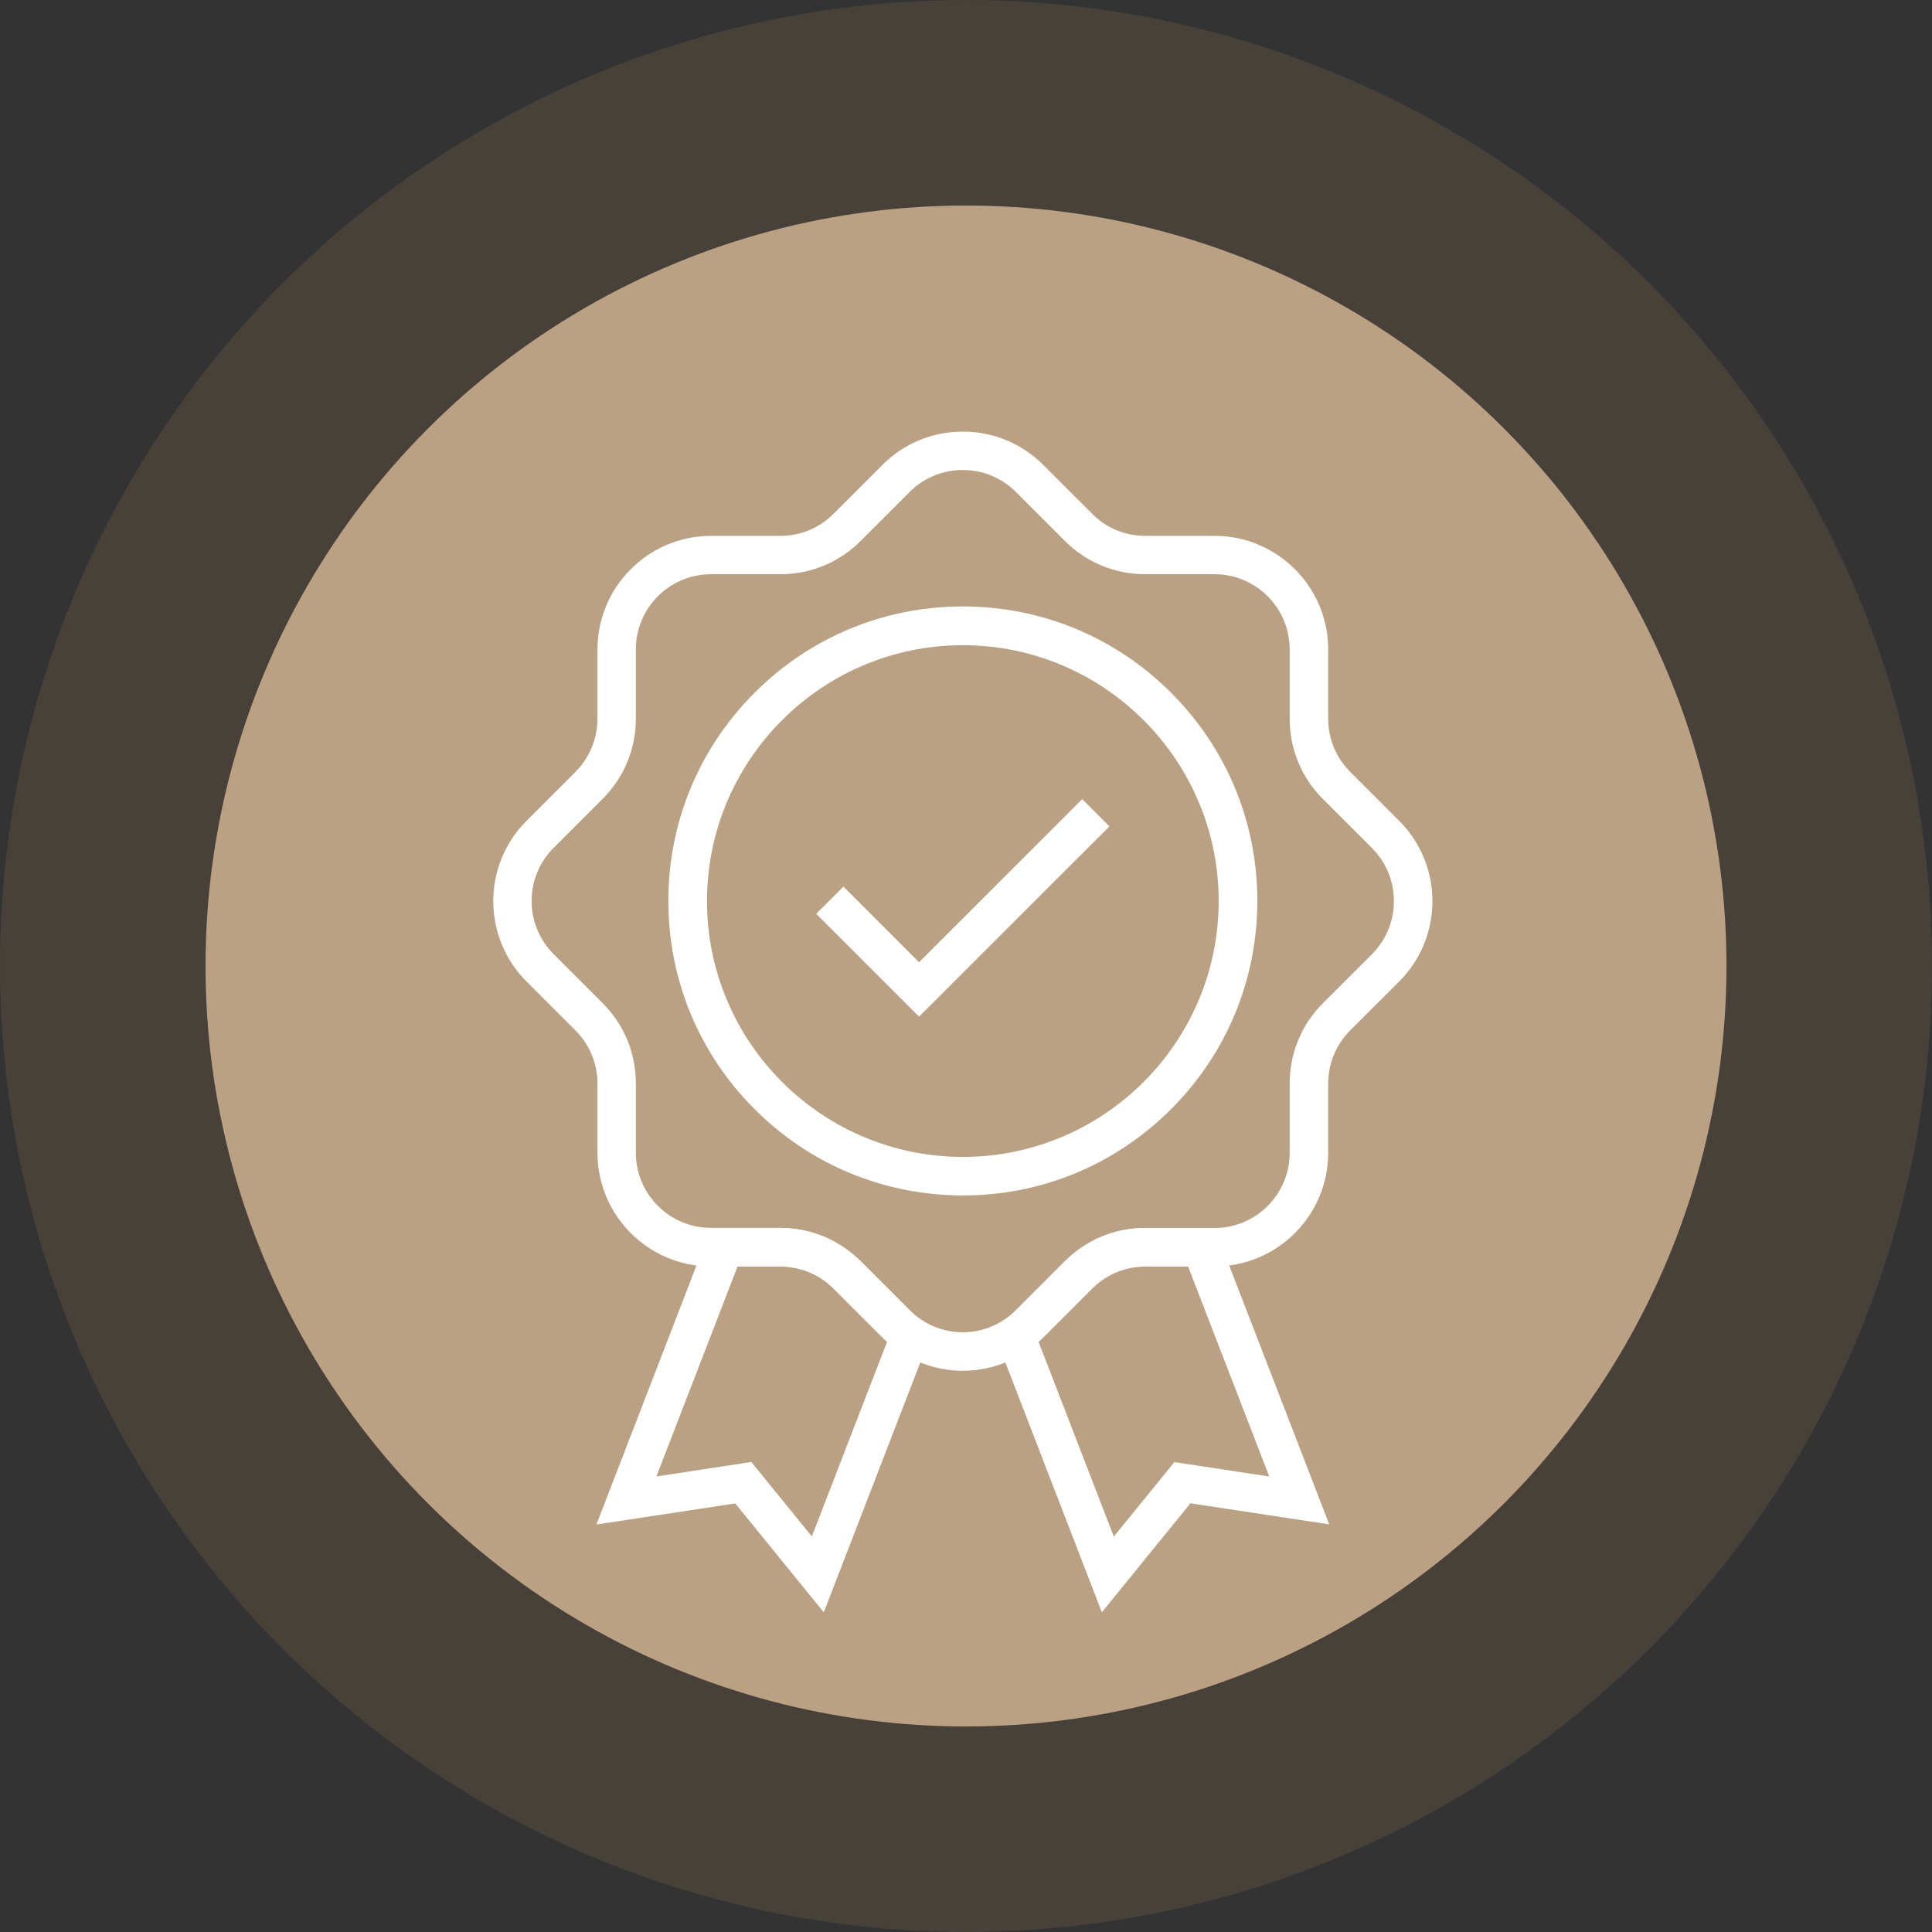
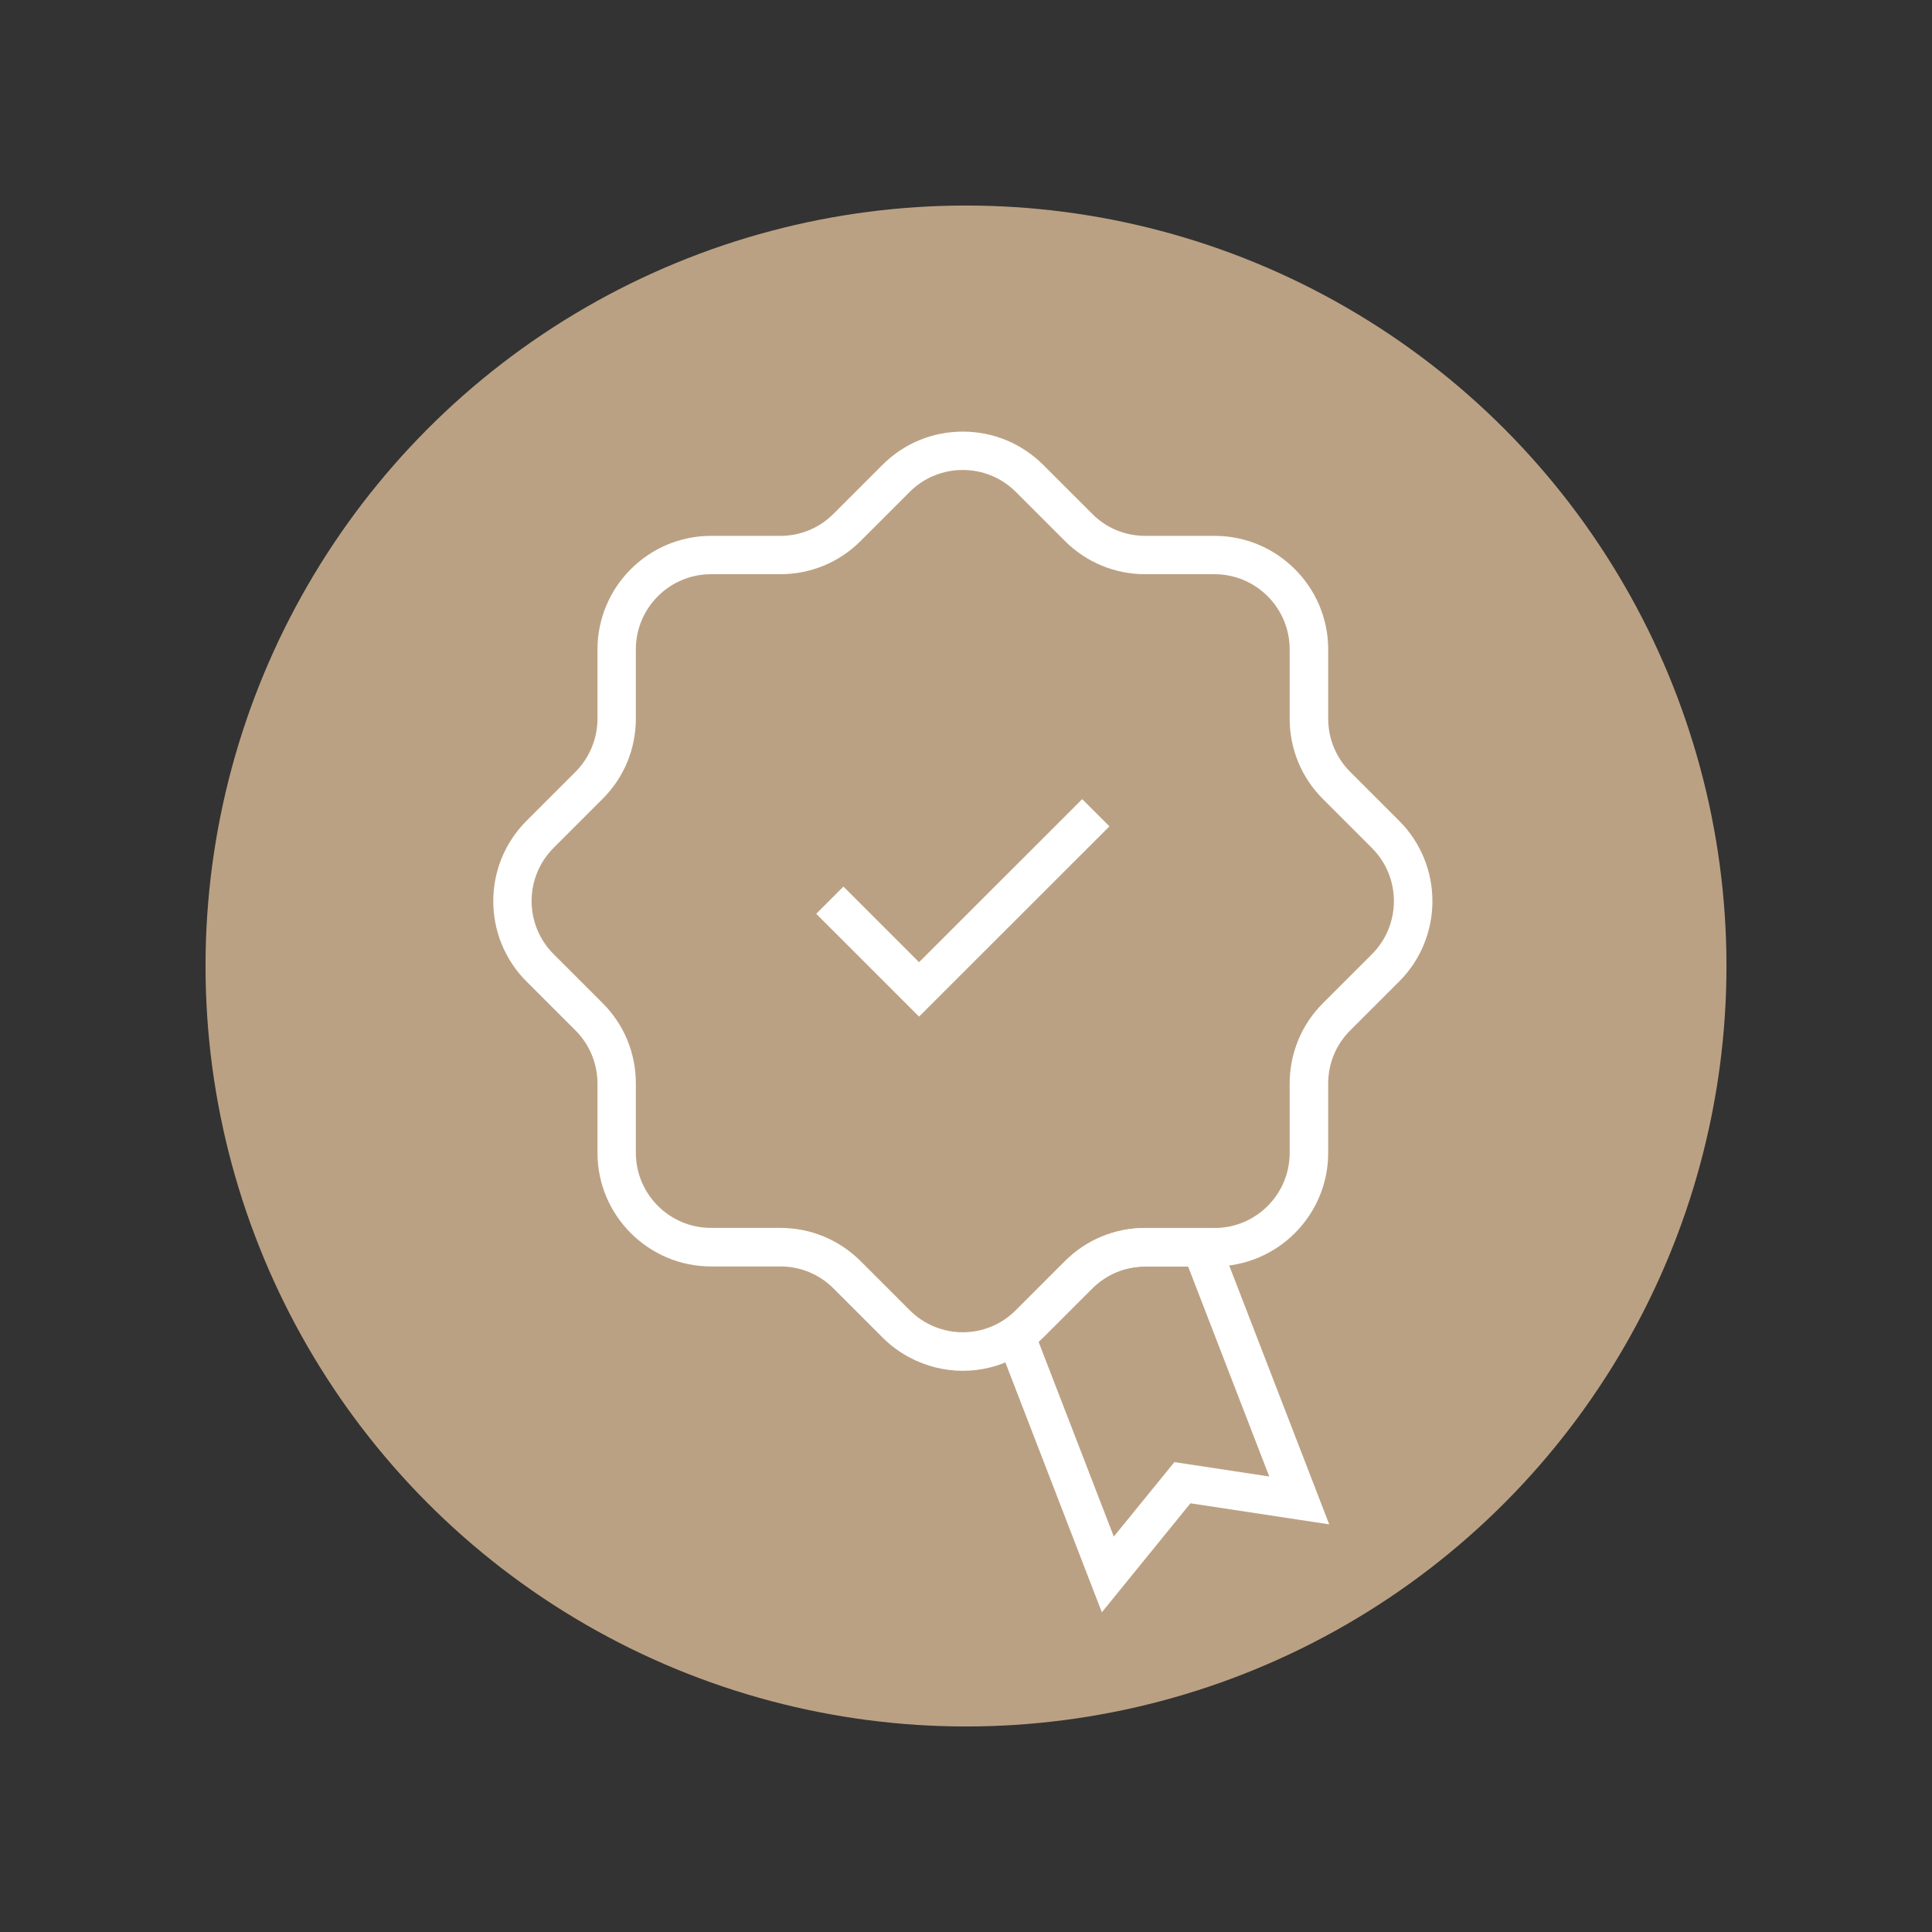
<svg xmlns="http://www.w3.org/2000/svg" width="94" height="94" viewBox="0 0 94 94" fill="none">
  <rect x="0" y="0" width="94" height="94" fill="#333333" stroke="none" />
-   <circle cx="47" cy="47" r="47" fill="#866B4F" fill-opacity="0.26" />
  <circle cx="47" cy="47" r="37" fill="#BBA183" />
-   <path d="M46.846 58.163C43.017 58.163 39.419 56.67 36.715 53.966C34.01 51.261 32.518 47.663 32.518 43.835C32.518 40.006 34.01 36.408 36.715 33.704C39.42 30.999 43.018 29.506 46.846 29.506C50.675 29.506 54.273 30.999 56.977 33.704C59.682 36.408 61.174 40.006 61.174 43.835C61.174 47.664 59.682 51.261 56.977 53.966C54.266 56.677 50.674 58.163 46.846 58.163ZM46.846 31.392C39.982 31.392 34.398 36.976 34.398 43.841C34.398 50.705 39.981 56.289 46.846 56.289C53.711 56.289 59.294 50.705 59.294 43.841C59.294 36.977 53.711 31.392 46.846 31.392Z" fill="white" />
  <path d="M44.716 49.463L39.712 44.46L41.037 43.136L44.716 46.815L52.654 38.882L53.978 40.206L44.716 49.463Z" fill="white" />
  <path d="M46.846 66.695C45.953 66.695 45.06 66.477 44.241 66.04C44.073 65.953 43.91 65.853 43.754 65.746C43.461 65.553 43.186 65.322 42.936 65.072L40.55 62.686C39.864 61.999 38.945 61.618 37.971 61.618H34.598C31.55 61.618 29.07 59.138 29.07 56.09V52.717C29.07 51.755 28.683 50.812 28.002 50.138L25.616 47.752C23.461 45.597 23.461 42.093 25.616 39.938L28.002 37.552C28.683 36.871 29.07 35.928 29.07 34.972V31.6C29.07 28.552 31.55 26.072 34.598 26.072H37.971C38.945 26.072 39.863 25.691 40.55 25.003L42.936 22.618C43.979 21.575 45.366 21 46.846 21C48.327 21 49.707 21.575 50.757 22.618L53.143 25.003C53.829 25.697 54.748 26.072 55.722 26.072H59.095C62.143 26.072 64.623 28.551 64.623 31.6V34.972C64.623 35.947 65.004 36.865 65.691 37.552L68.077 39.938C70.232 42.093 70.232 45.596 68.077 47.752L65.69 50.137C65.003 50.824 64.622 51.742 64.622 52.717V56.09C64.622 59.137 62.142 61.617 59.094 61.617H55.721C54.747 61.617 53.829 61.998 53.142 62.686L50.756 65.071C50.506 65.321 50.231 65.552 49.938 65.746C49.788 65.852 49.619 65.946 49.45 66.039C48.632 66.477 47.739 66.695 46.846 66.695ZM34.591 27.938C32.58 27.938 30.937 29.575 30.937 31.592V34.965C30.937 36.438 30.363 37.825 29.32 38.868L26.934 41.254C25.509 42.678 25.509 44.996 26.934 46.42L29.32 48.805C30.363 49.848 30.937 51.235 30.937 52.716V56.088C30.937 58.1 32.574 59.742 34.591 59.742H37.964C39.438 59.742 40.825 60.317 41.874 61.36L44.26 63.746C44.428 63.914 44.609 64.064 44.803 64.195C44.904 64.264 45.01 64.326 45.122 64.389C46.202 64.964 47.489 64.964 48.563 64.389C48.676 64.333 48.782 64.264 48.882 64.201C49.075 64.07 49.263 63.92 49.425 63.752L51.811 61.366C52.854 60.323 54.241 59.748 55.721 59.748H59.094C61.105 59.748 62.748 58.112 62.748 56.094V52.722C62.748 51.248 63.322 49.855 64.365 48.811L66.751 46.426C68.175 45.001 68.175 42.684 66.751 41.26L64.365 38.874C63.322 37.831 62.748 36.444 62.748 34.964V31.591C62.748 29.58 61.111 27.938 59.094 27.938H55.721C54.248 27.938 52.854 27.363 51.811 26.32L49.425 23.934C48.001 22.51 45.684 22.51 44.26 23.934L41.874 26.32C40.831 27.363 39.444 27.938 37.964 27.938L34.591 27.938Z" fill="white" />
-   <path d="M40.081 78.445L35.771 73.148L29.019 74.173L34.59 59.751H37.963C39.437 59.751 40.824 60.326 41.873 61.368L44.259 63.754C44.428 63.923 44.609 64.073 44.803 64.204L45.421 64.623L40.081 78.445ZM36.552 71.131L39.5 74.754L43.16 65.285C43.085 65.216 43.01 65.147 42.941 65.078L40.555 62.693C39.868 62.006 38.95 61.624 37.976 61.624H35.883L31.936 71.837L36.552 71.131Z" fill="white" />
  <path d="M53.61 78.445L48.27 64.616L48.888 64.198C49.081 64.067 49.263 63.916 49.431 63.748L51.817 61.362C52.86 60.319 54.247 59.744 55.728 59.744H59.1L64.672 74.166L57.92 73.142L53.61 78.445ZM50.531 65.285L54.191 74.76L57.139 71.138L61.755 71.838L57.808 61.625H55.716C54.741 61.625 53.823 62.006 53.136 62.694L50.75 65.079C50.681 65.148 50.606 65.216 50.531 65.285Z" fill="white" />
</svg>